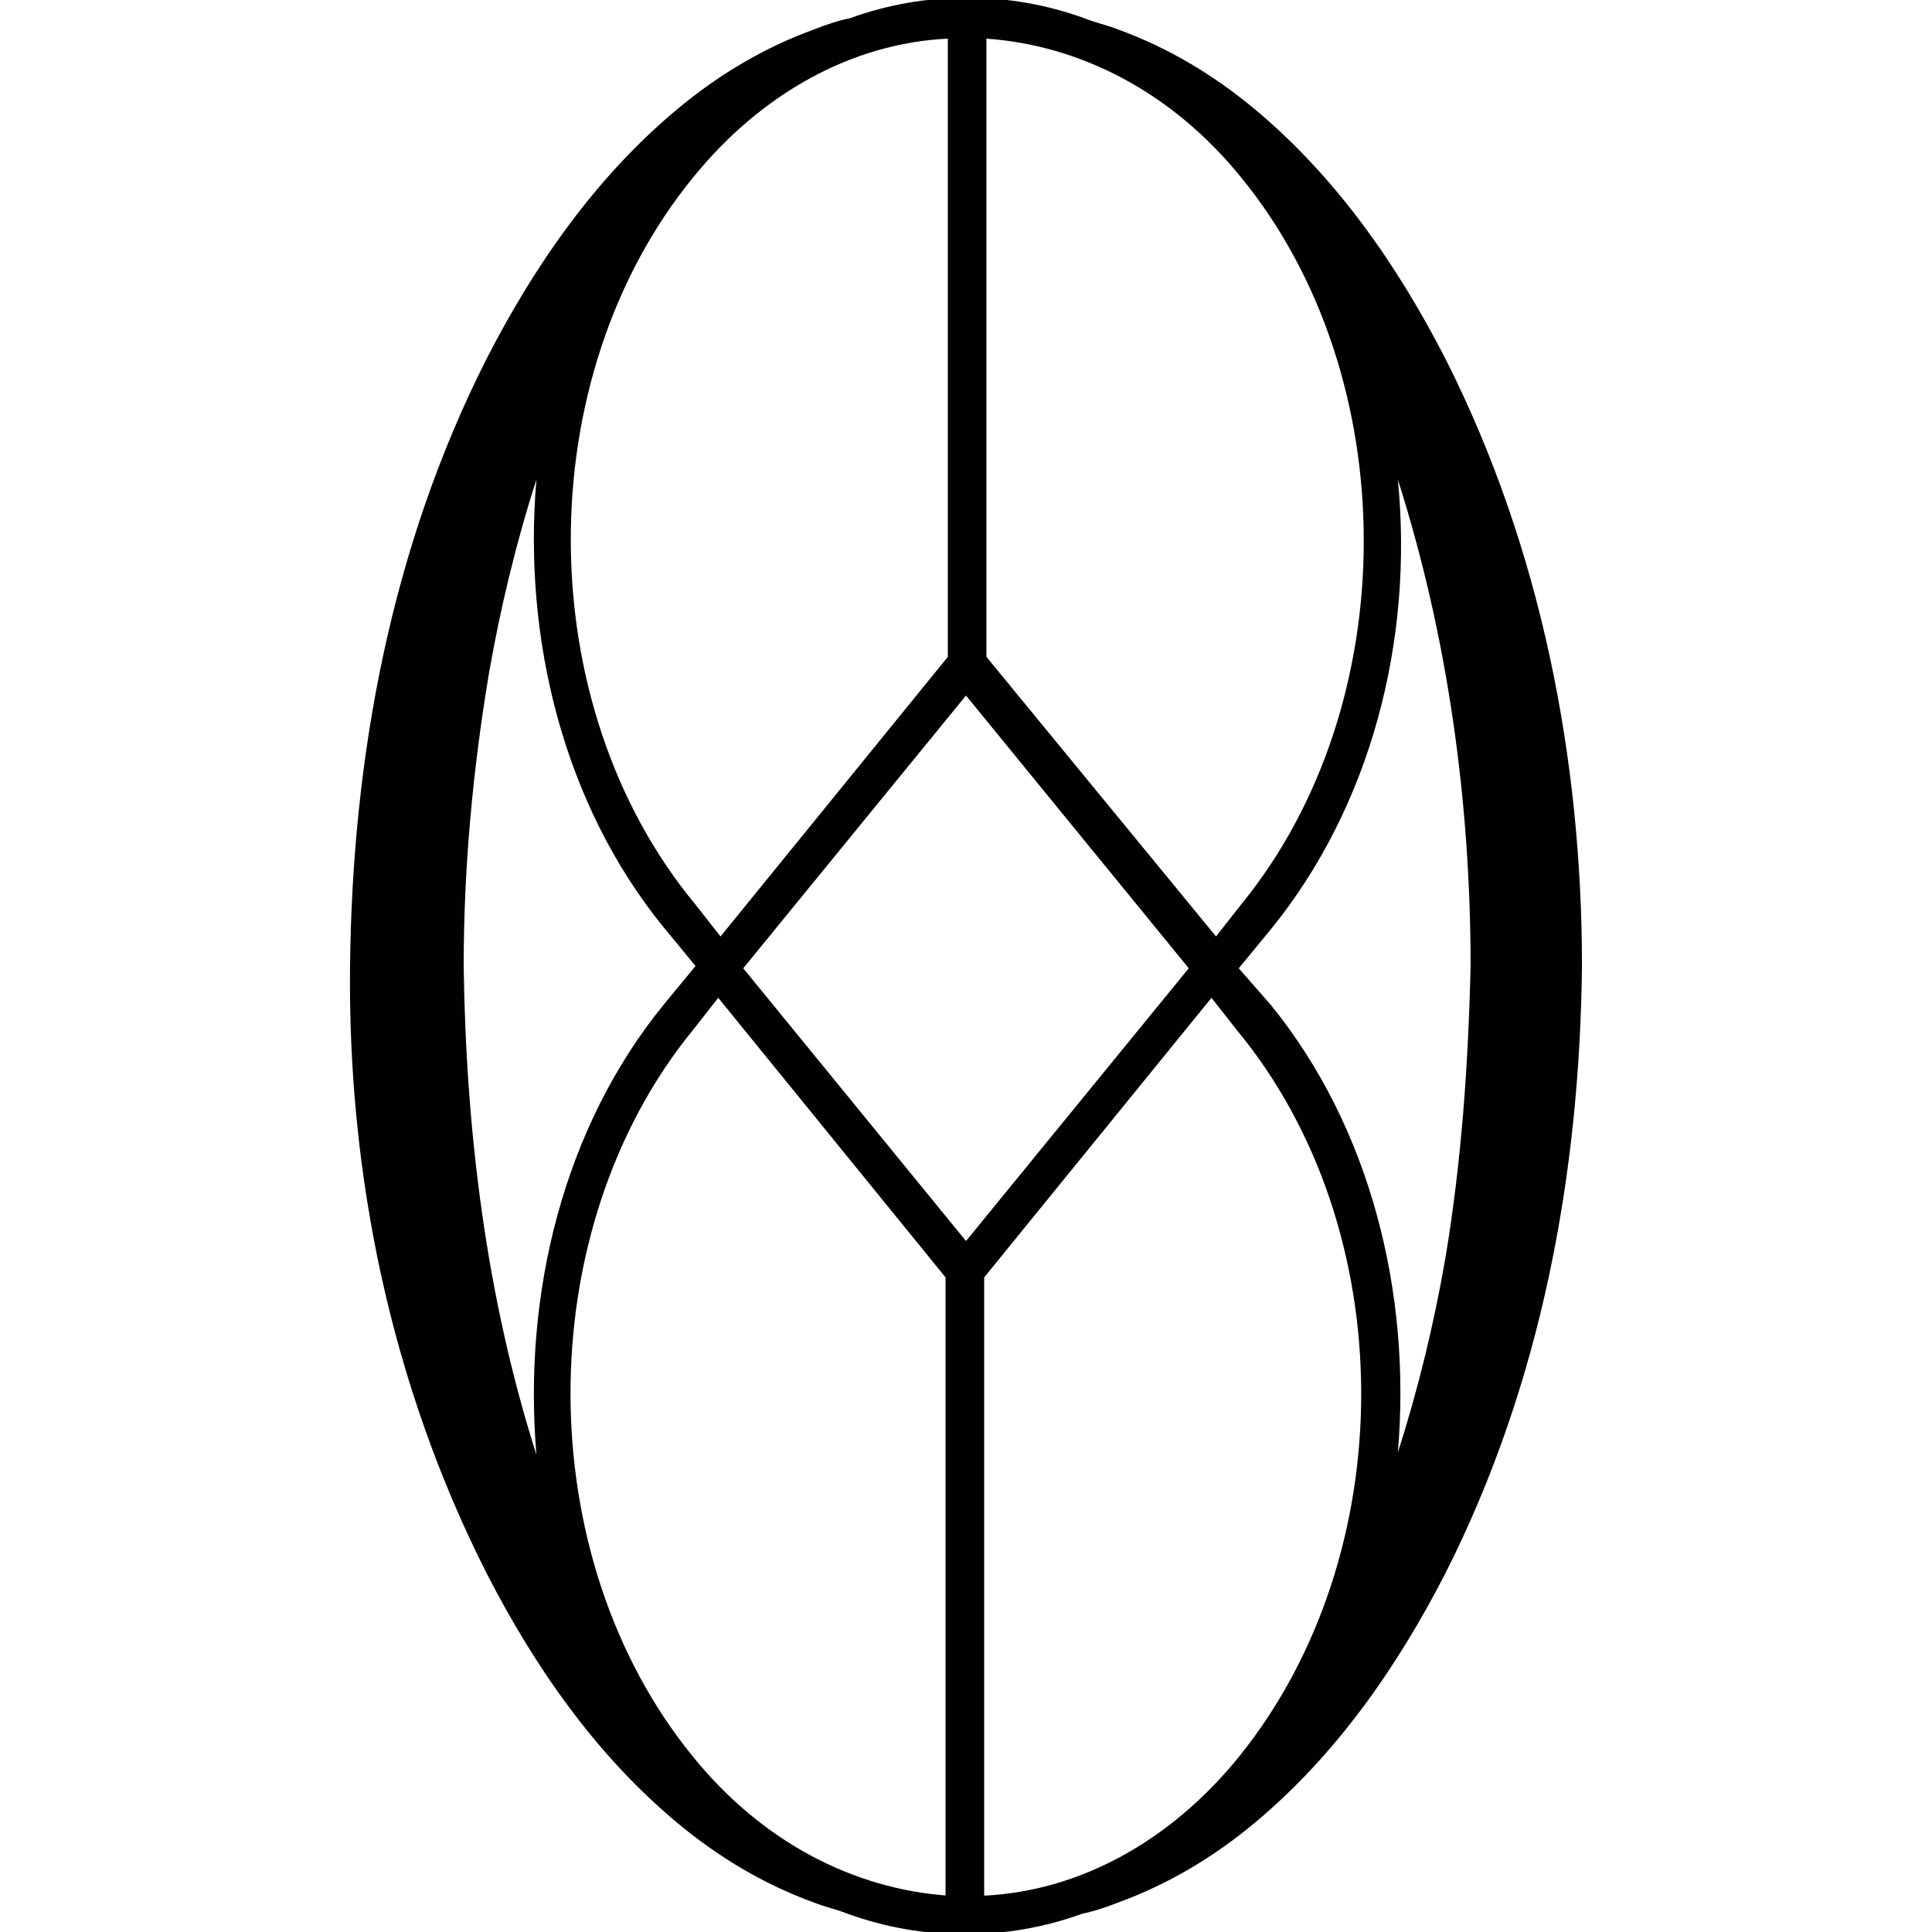
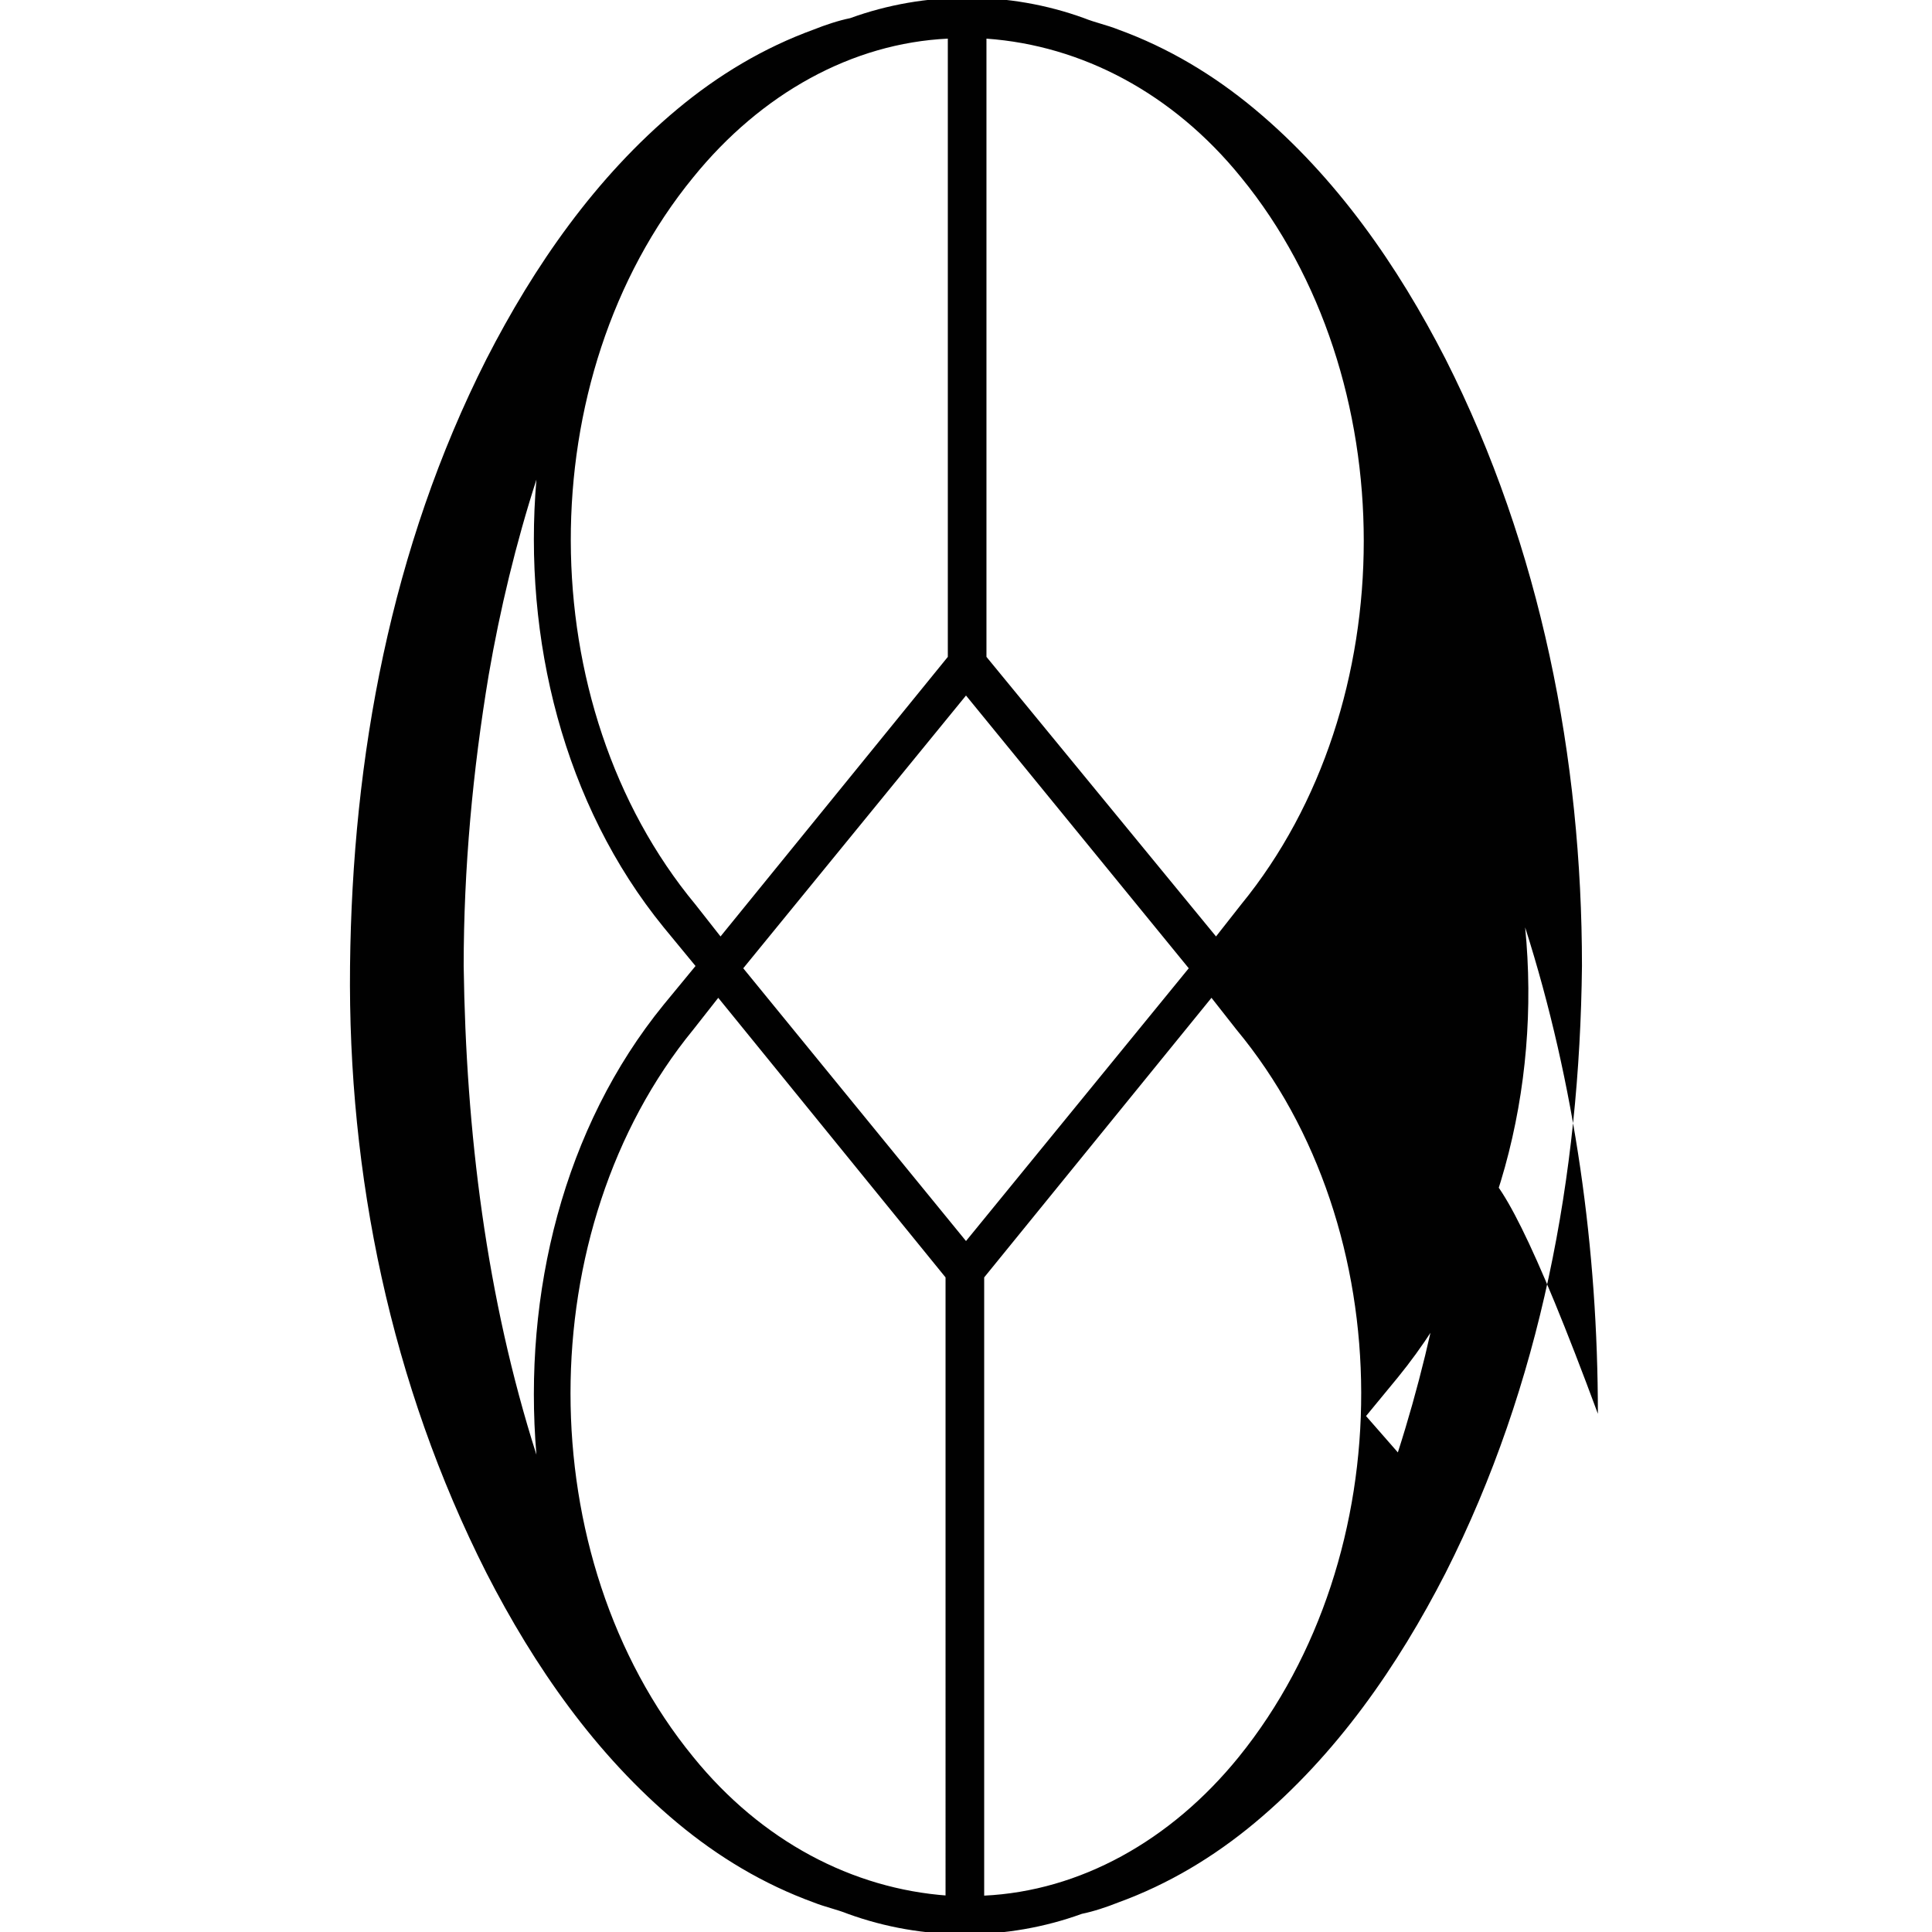
<svg xmlns="http://www.w3.org/2000/svg" version="1.1" id="Layer_1" x="0px" y="0px" viewBox="0 0 85 85" style="enable-background:new 0 0 85 85;" xml:space="preserve">
  <style type="text/css">
	.st0{fill:#010101;}
</style>
-   <path class="st0" d="M63.6,15.8c-2.1-4.1-4.8-8-8.4-11c-1.8-1.5-3.8-2.7-6-3.5c-0.5-0.2-1-0.3-1.5-0.5c-3.3-1.2-7-1.2-10.3,0  c-0.5,0.1-1.1,0.3-1.6,0.5c-2.2,0.8-4.2,2-6,3.5c-3.6,3-6.3,6.9-8.4,11c-4.2,8.3-5.9,17.5-6,26.7s1.8,18.4,6,26.7  c2.1,4.1,4.8,8,8.4,11c1.8,1.5,3.8,2.7,6,3.5c0.5,0.2,1,0.3,1.5,0.5c3.3,1.2,7,1.2,10.3,0c0.5-0.1,1.1-0.3,1.6-0.5  c2.2-0.8,4.2-2,6-3.5c3.6-3,6.3-6.9,8.4-11c4.2-8.3,5.9-17.5,6-26.7C69.6,33.4,67.8,24.1,63.6,15.8z M41.7,83.4  c-4.2-0.3-8.2-2.4-11.2-6.1c-7.2-8.8-7.2-23.2,0-32l1.1-1.4l10,12.3V83.4z M54.5,77.3c-3,3.7-7,5.9-11.2,6.1V56.2l10-12.3l1.1,1.4  C61.7,54.1,61.7,68.4,54.5,77.3L54.5,77.3z M42.5,54.6l-9.8-12l9.8-12l9.8,12L42.5,54.6z M30.5,7.8c3-3.7,7-5.9,11.2-6.1v27.2  l-10,12.3l-1.1-1.4C23.3,31,23.3,16.6,30.5,7.8L30.5,7.8z M43.4,28.9V1.7c4.2,0.3,8.2,2.4,11.2,6.1c7.2,8.8,7.2,23.2,0,32l-1.1,1.4  L43.4,28.9z M20.4,42.5c0-4.3,0.4-8.6,1.1-12.8c0.5-2.9,1.2-5.8,2.1-8.6c-0.6,7,1.2,14.3,5.6,19.7l1.4,1.7l-1.4,1.7  C24.8,49.6,23,56.9,23.6,64C21.4,57.1,20.5,49.8,20.4,42.5z M63.6,55.3c-0.5,2.9-1.2,5.8-2.1,8.6c0.6-7-1.2-14.3-5.6-19.7l-1.4-1.6  l1.4-1.7c4.4-5.4,6.3-12.7,5.6-19.8c2.2,6.9,3.2,14.2,3.2,21.4C64.6,46.8,64.3,51.1,63.6,55.3L63.6,55.3z" />
+   <path class="st0" d="M63.6,15.8c-2.1-4.1-4.8-8-8.4-11c-1.8-1.5-3.8-2.7-6-3.5c-0.5-0.2-1-0.3-1.5-0.5c-3.3-1.2-7-1.2-10.3,0  c-0.5,0.1-1.1,0.3-1.6,0.5c-2.2,0.8-4.2,2-6,3.5c-3.6,3-6.3,6.9-8.4,11c-4.2,8.3-5.9,17.5-6,26.7s1.8,18.4,6,26.7  c2.1,4.1,4.8,8,8.4,11c1.8,1.5,3.8,2.7,6,3.5c0.5,0.2,1,0.3,1.5,0.5c3.3,1.2,7,1.2,10.3,0c0.5-0.1,1.1-0.3,1.6-0.5  c2.2-0.8,4.2-2,6-3.5c3.6-3,6.3-6.9,8.4-11c4.2-8.3,5.9-17.5,6-26.7C69.6,33.4,67.8,24.1,63.6,15.8z M41.7,83.4  c-4.2-0.3-8.2-2.4-11.2-6.1c-7.2-8.8-7.2-23.2,0-32l1.1-1.4l10,12.3V83.4z M54.5,77.3c-3,3.7-7,5.9-11.2,6.1V56.2l10-12.3l1.1,1.4  C61.7,54.1,61.7,68.4,54.5,77.3L54.5,77.3z M42.5,54.6l-9.8-12l9.8-12l9.8,12L42.5,54.6z M30.5,7.8c3-3.7,7-5.9,11.2-6.1v27.2  l-10,12.3l-1.1-1.4C23.3,31,23.3,16.6,30.5,7.8L30.5,7.8z M43.4,28.9V1.7c4.2,0.3,8.2,2.4,11.2,6.1c7.2,8.8,7.2,23.2,0,32l-1.1,1.4  L43.4,28.9z M20.4,42.5c0-4.3,0.4-8.6,1.1-12.8c0.5-2.9,1.2-5.8,2.1-8.6c-0.6,7,1.2,14.3,5.6,19.7l1.4,1.7l-1.4,1.7  C24.8,49.6,23,56.9,23.6,64C21.4,57.1,20.5,49.8,20.4,42.5z M63.6,55.3c-0.5,2.9-1.2,5.8-2.1,8.6l-1.4-1.6  l1.4-1.7c4.4-5.4,6.3-12.7,5.6-19.8c2.2,6.9,3.2,14.2,3.2,21.4C64.6,46.8,64.3,51.1,63.6,55.3L63.6,55.3z" />
  <g>
</g>
  <g>
</g>
  <g>
</g>
  <g>
</g>
  <g>
</g>
  <g>
</g>
</svg>